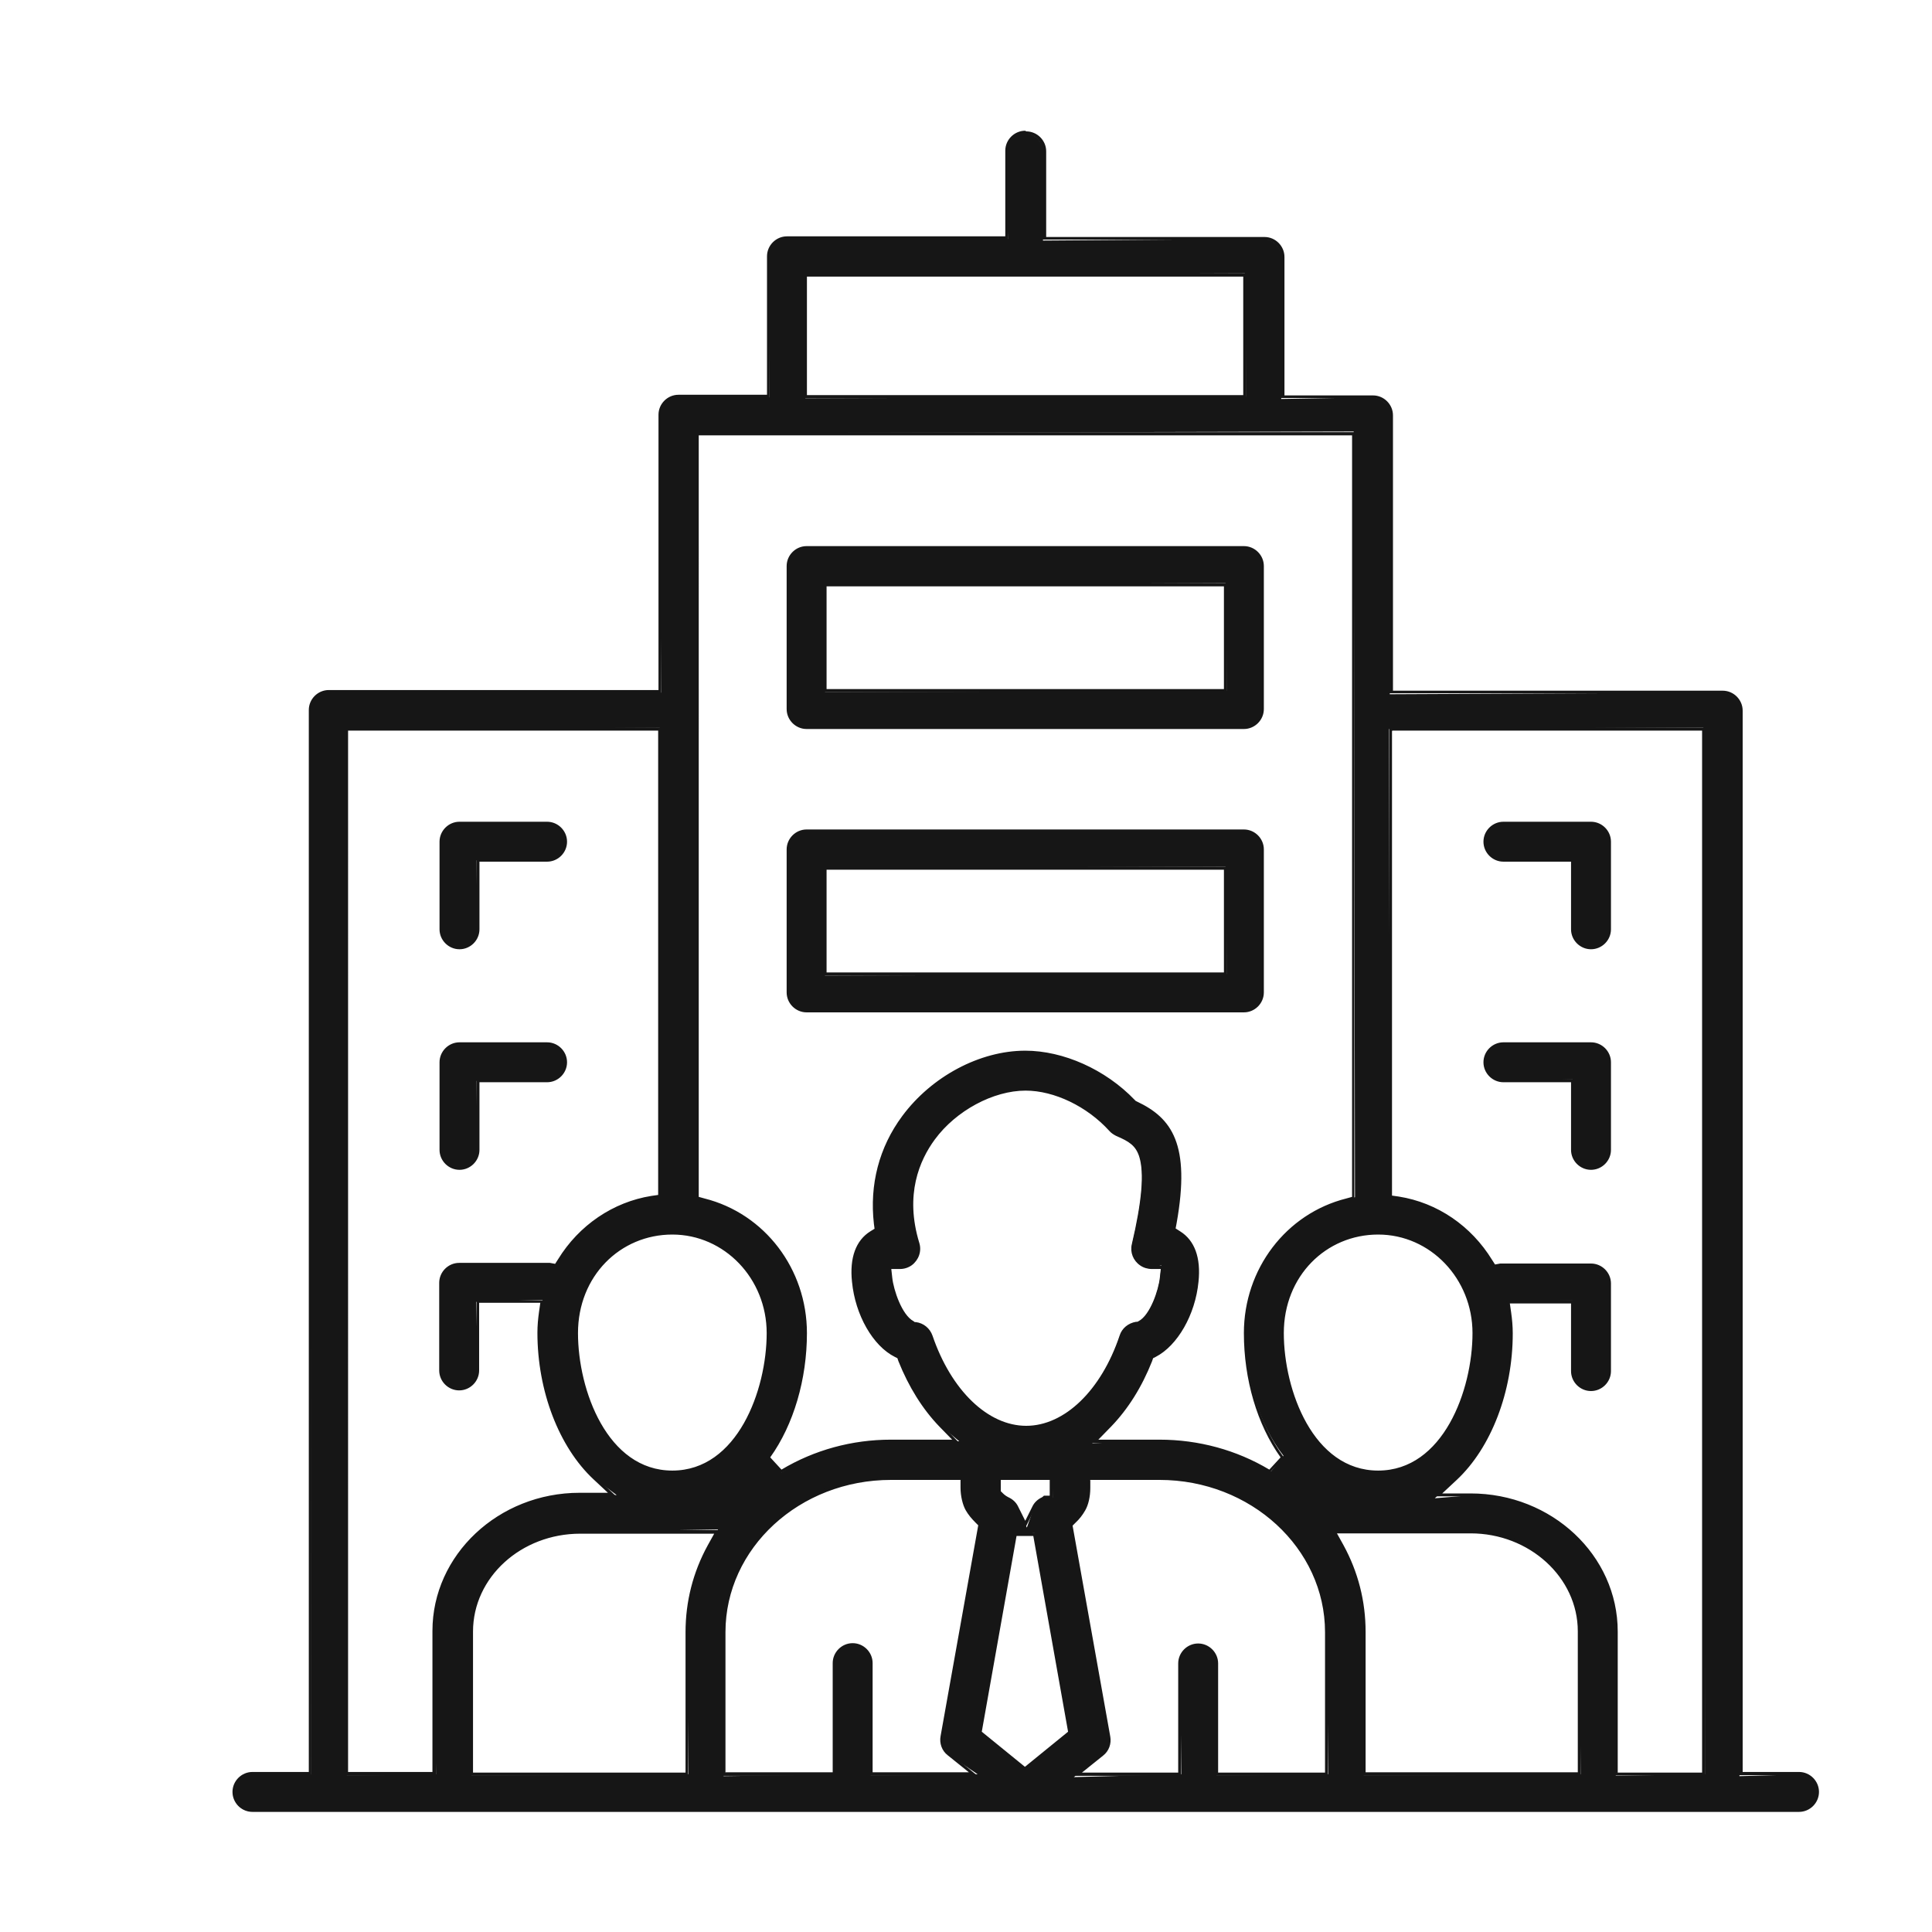
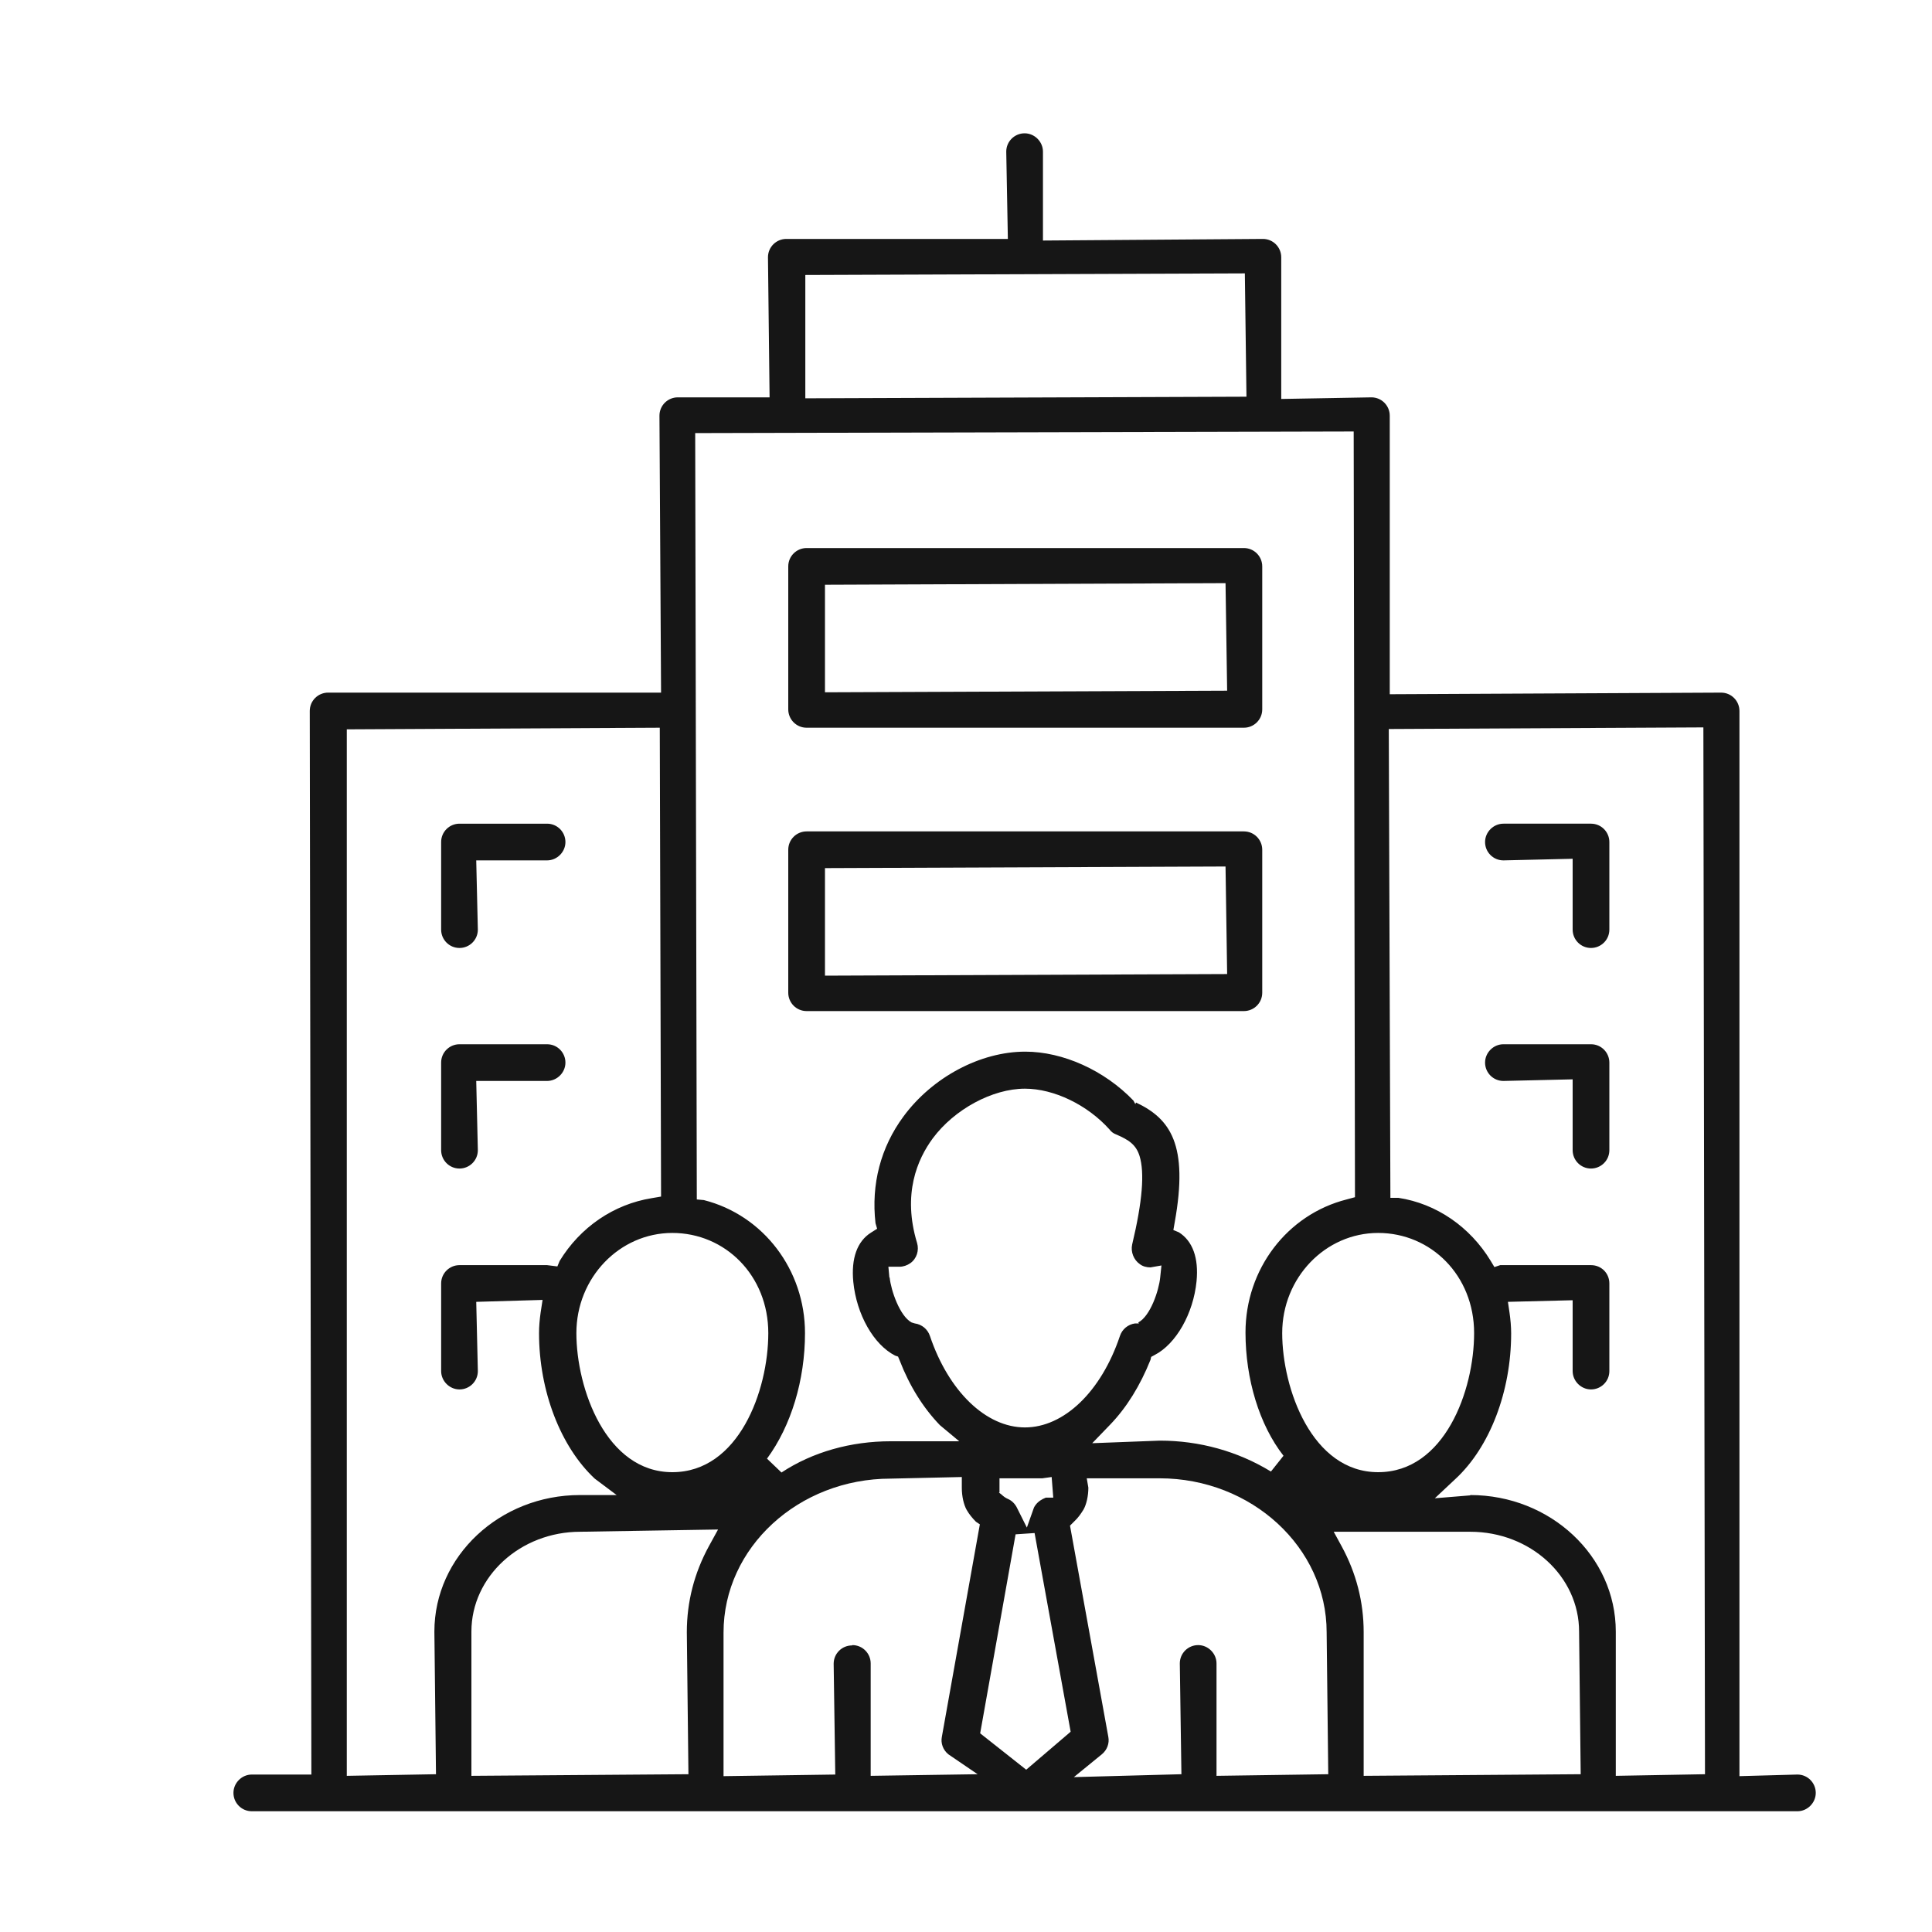
<svg xmlns="http://www.w3.org/2000/svg" id="_图层_2" data-name="图层 2" viewBox="0 0 60 60">
  <defs>
    <style>
      .cls-1 {
        fill: none;
      }

      .cls-2 {
        clip-path: url(#clippath);
      }

      .cls-3 {
        fill: #161616;
      }
    </style>
    <clipPath id="clippath">
      <rect class="cls-1" width="60" height="60" />
    </clipPath>
  </defs>
  <g id="_图层_1-2" data-name="图层 1">
    <g class="cls-2">
      <g>
        <path class="cls-3" d="M7.82,56.25c-.32,0-.57-.26-.57-.57s.26-.57.57-.57h1.85l-.05-33.03c0-.32.26-.57.57-.57h10.34l-.05-8.6c0-.32.26-.57.57-.57h2.85l-.05-4.35c0-.32.26-.57.57-.57h6.88l-.05-2.71c0-.32.26-.57.57-.57s.57.26.57.57v2.76l6.83-.05c.32,0,.57.26.57.57v4.4l2.8-.05c.32,0,.57.26.57.57v8.65l10.29-.05c.32,0,.57.26.57.57v33.08l1.8-.05c.32,0,.57.26.57.57s-.26.57-.57.57H7.82ZM33.8,46.2c0,.26-.06.52-.15.68-.08.13-.17.26-.29.37l-.13.13,1.19,6.56c.04.2-.04.41-.2.54l-.87.71,3.34-.09-.05-3.44c0-.32.26-.57.57-.57s.57.26.57.57v3.49l3.47-.05-.05-4.41c0-2.63-2.33-4.78-5.19-4.78h-2.26l.05.29ZM45.66,46.43c2.49,0,4.52,1.9,4.52,4.24v4.48l2.77-.05-.05-32.51-9.77.05.05,14.56h.25c1.18.18,2.22.9,2.86,1.95l.12.2.18-.06h2.82c.32,0,.57.25.57.57v2.72c0,.32-.26.57-.57.57s-.57-.26-.57-.57v-2.2l-2.01.05.05.34c.03.21.05.43.05.64,0,1.8-.66,3.53-1.73,4.52l-.64.6,1.1-.09ZM41.66,48.01c.46.84.69,1.74.69,2.68v4.46l6.74-.05-.05-4.43c0-1.71-1.51-3.1-3.38-3.1h-4.24l.24.44ZM26.47,51.09c.32,0,.57.26.57.57v3.49l3.32-.05-.91-.62c-.16-.13-.24-.34-.2-.54l1.18-6.6-.12-.08c-.11-.11-.21-.23-.29-.37-.09-.16-.15-.42-.15-.68v-.34s-2.21.05-2.21.05c-2.86,0-5.19,2.14-5.19,4.78v4.46l3.47-.05-.05-3.44c0-.32.26-.57.57-.57ZM14.64,55.15l6.74-.05-.05-4.41c0-.94.23-1.84.69-2.68l.28-.51-4.28.07c-1.86,0-3.38,1.39-3.38,3.1h0v4.48ZM10.77,55.15l2.77-.05-.05-4.43c0-2.34,2.03-4.24,4.52-4.24h1.14l-.68-.51c-1.06-.99-1.73-2.72-1.73-4.52,0-.21.02-.43.05-.64l.06-.39-2.06.06.05,2.15c0,.32-.26.57-.57.57s-.57-.26-.57-.57v-2.72c0-.32.26-.57.57-.57h2.72l.32.04.07-.17c.64-1.05,1.68-1.76,2.86-1.95l.29-.05-.04-14.56-9.72.05v32.51ZM30.44,53.83l1.43,1.13,1.38-1.18-1.12-6.17-.59.04-1.1,6.18ZM31.02,46.35l.09.07c.05.05.12.1.19.13.12.05.22.15.28.27l.31.62.22-.62c.06-.12.16-.21.28-.27l.09-.04h.23l-.05-.64-.29.04h-1.33v.44ZM21.59,13.47l.05,23.78.22.02c1.85.47,3.14,2.17,3.14,4.13,0,1.46-.43,2.88-1.18,3.9l.45.43c.97-.64,2.16-.97,3.39-.97h2.13l-.6-.5c-.52-.54-.94-1.21-1.25-2.01l-.05-.12-.09-.03c-.67-.34-1.2-1.28-1.3-2.29-.07-.73.12-1.26.55-1.53l.19-.12-.05-.17c-.14-1.21.16-2.36.87-3.32.9-1.22,2.39-2.01,3.78-2.01,1.17,0,2.46.58,3.36,1.52l.06.11.02-.05c1.06.5,1.64,1.3,1.2,3.73l-.04.23.17.07c.43.27.62.8.55,1.52-.1,1.01-.64,1.95-1.3,2.29l-.11.06-.02.09c-.32.8-.74,1.48-1.25,2.01l-.56.58,2.1-.08c1.23,0,2.42.33,3.45.96l.39-.49c-.75-.96-1.18-2.38-1.18-3.83,0-1.96,1.29-3.66,3.14-4.13l.26-.07-.04-23.78-20.45.05ZM42.8,38.29c-1.64,0-2.98,1.39-2.98,3.11s.92,4.32,2.98,4.32,2.98-2.53,2.98-4.32-1.34-3.11-2.98-3.11ZM20.88,38.29c-1.64,0-2.98,1.39-2.98,3.11s.92,4.32,2.98,4.32,2.98-2.53,2.98-4.32-1.34-3.11-2.98-3.11ZM27.63,39.68c.04.39.31,1.19.68,1.39l.1.03c.22.03.4.18.47.39.58,1.72,1.74,2.84,2.95,2.84s2.37-1.11,2.95-2.84c.07-.21.25-.36.47-.39h.12s-.02-.03-.02-.03c.38-.2.64-1,.68-1.39l.04-.38-.34.06c-.12,0-.24-.03-.33-.1-.19-.13-.29-.38-.24-.61.32-1.34.39-2.23.23-2.75-.11-.35-.33-.5-.73-.67-.08-.03-.15-.08-.2-.15-.69-.77-1.73-1.27-2.63-1.27-1.01,0-2.19.64-2.86,1.54-.48.65-.95,1.73-.49,3.25.07.23-.01.49-.21.63-.1.07-.22.11-.34.11h-.34l.03.33ZM25.01,12.37l13.7-.05-.05-3.83-13.65.05v3.83ZM49.41,36.29c-.32,0-.57-.26-.57-.57v-2.2l-2.15.05c-.32,0-.57-.26-.57-.57s.26-.57.57-.57h2.72c.32,0,.57.26.57.57v2.72c0,.32-.26.57-.57.57ZM14.27,36.29c-.32,0-.57-.26-.57-.57v-2.72c0-.32.26-.57.57-.57h2.72c.32,0,.57.26.57.57s-.26.57-.57.57h-2.2l.05,2.15c0,.32-.26.57-.57.57ZM25.05,31.4c-.32,0-.57-.26-.57-.57v-4.44c0-.32.26-.57.57-.57h13.58c.32,0,.57.26.57.57v4.44c0,.32-.26.57-.57.57h-13.58ZM25.62,30.3l12.49-.05-.05-3.34-12.44.05v3.34ZM49.41,29.44c-.32,0-.57-.26-.57-.57v-2.2l-2.15.05c-.32,0-.57-.26-.57-.57s.26-.57.57-.57h2.72c.32,0,.57.26.57.57v2.72c0,.32-.26.57-.57.57ZM14.27,29.44c-.32,0-.57-.26-.57-.57v-2.72c0-.32.26-.57.57-.57h2.72c.32,0,.57.26.57.57s-.26.57-.57.57h-2.2l.05,2.15c0,.32-.26.57-.57.57ZM25.05,22.6c-.32,0-.57-.26-.57-.57v-4.44c0-.32.26-.57.57-.57h13.58c.32,0,.57.26.57.57v4.44c0,.32-.26.57-.57.57h-13.58ZM25.62,21.5l12.49-.05-.05-3.34-12.44.05v3.34Z" />
-         <path class="cls-3" d="M31.84,4.16c.29,0,.52.23.52.52v2.76h6.88c.29,0,.52.23.52.52v4.4h2.85c.29,0,.52.23.52.52v8.65h10.34c.29,0,.52.24.52.52v33.08h1.85c.29,0,.52.24.52.52s-.24.52-.52.52H7.82c-.29,0-.52-.23-.52-.52s.24-.52.52-.52h1.85V22.07c0-.29.23-.52.52-.52h10.34v-8.65c0-.29.23-.52.52-.52h2.85v-4.4c0-.29.23-.52.52-.52h6.88v-2.76c0-.29.24-.52.52-.52M24.96,12.37h13.75v-3.88h-13.75v3.88M24.24,45.76c1.02-.62,2.21-.95,3.42-.95h2.13l-.56-.58c-.51-.53-.93-1.2-1.25-1.99l-.05-.12-.12-.06c-.65-.33-1.18-1.26-1.28-2.26-.07-.71.11-1.22.53-1.48l.19-.12-.03-.22c-.14-1.2.16-2.33.86-3.28.9-1.21,2.36-1.99,3.74-1.99,1.16,0,2.43.58,3.33,1.5l.04.05.06.03c1.04.49,1.6,1.28,1.17,3.68l-.04.23.2.12c.42.26.6.77.53,1.48-.1.99-.63,1.92-1.28,2.26l-.12.06-.05.12c-.31.79-.73,1.46-1.24,1.99l-.56.58h2.13c1.22,0,2.4.33,3.42.95l.46-.5c-.74-1.01-1.17-2.42-1.17-3.87,0-1.94,1.28-3.62,3.1-4.08l.26-.07V13.42h-20.5v23.83l.26.07c1.83.46,3.1,2.14,3.1,4.08,0,1.45-.43,2.86-1.17,3.87l.46.5M46.37,39.37l.23-.04s.06,0,.08,0h2.72c.29,0,.52.23.52.52v2.72c0,.29-.24.52-.52.52s-.52-.24-.52-.52v-2.2h-2.11l.06.39c.03.21.05.42.05.63,0,1.78-.66,3.5-1.71,4.48l-.64.6h1.14c2.47,0,4.47,1.88,4.47,4.19v4.48h2.82V22.59h-9.82v14.61l.29.05c1.16.19,2.19.89,2.83,1.93l.12.2M10.72,55.15h2.82v-4.48c0-2.31,2.01-4.19,4.47-4.19h1.14l-.64-.6c-1.06-.98-1.71-2.7-1.71-4.48,0-.21.02-.43.05-.63l.06-.39h-2.11v2.2c0,.29-.24.52-.52.52s-.52-.23-.52-.52v-2.72c0-.29.24-.52.52-.52h2.72s.05,0,.08,0l.23.04.12-.2c.63-1.04,1.66-1.74,2.83-1.93l.29-.05v-14.61h-9.82v32.56M31.84,44.38c1.23,0,2.41-1.13,3-2.87.06-.19.23-.33.43-.35h.06s.05-.04.05-.04c.41-.22.67-1.05.71-1.43l.04-.38h-.39c-.11,0-.22-.03-.31-.09-.18-.12-.26-.34-.21-.55.32-1.35.39-2.25.23-2.78-.11-.37-.35-.52-.76-.7-.07-.03-.14-.08-.19-.13-.7-.78-1.75-1.29-2.67-1.29-1.03,0-2.22.64-2.9,1.56-.49.65-.97,1.76-.5,3.3.07.21-.01.44-.19.58-.09.07-.2.1-.31.1h-.4l.04.38c.04.38.3,1.21.71,1.43l.05.03h.06c.2.03.37.17.43.36.59,1.74,1.76,2.87,3,2.87M20.88,45.77c2.09,0,3.03-2.56,3.03-4.37s-1.36-3.16-3.03-3.16-3.03,1.42-3.03,3.16.94,4.37,3.03,4.37M42.8,45.77c2.09,0,3.03-2.56,3.03-4.37s-1.36-3.16-3.03-3.16-3.03,1.42-3.03,3.16.94,4.37,3.03,4.37M33.31,55.15h3.37v-3.49c0-.29.24-.52.52-.52s.52.24.52.52v3.49h3.52v-4.46c0-2.66-2.35-4.83-5.24-4.83h-2.26v.34c0,.26-.06.5-.15.65-.07.13-.17.25-.28.36l-.13.13,1.18,6.6c.03.19-.04.38-.18.5l-.87.71M31.84,47.45l.31-.62c.05-.11.14-.19.26-.24.02-.01.05-.02.07-.04h.23v-.69s-.34,0-.34,0h-1.39v.49l.1.1c.06.06.13.1.2.14.11.05.2.14.26.24l.31.62M22.43,55.15h3.52v-3.49c0-.29.23-.52.52-.52s.52.24.52.52v3.49h3.37l-.87-.71c-.15-.12-.22-.31-.18-.5l1.18-6.6-.13-.13c-.11-.11-.2-.23-.28-.36-.09-.15-.14-.4-.15-.66v-.34h-2.26c-2.89,0-5.24,2.17-5.24,4.83v4.46M42.3,55.15h6.79v-4.48c0-1.73-1.54-3.15-3.42-3.15h-4.33l.28.51c.45.83.68,1.72.68,2.65v4.46M22.34,47.52h-4.33c-1.89,0-3.43,1.41-3.43,3.15h0v4.48h6.79v-4.46c0-.93.23-1.82.68-2.65l.28-.51M31.84,55l1.44-1.18-1.11-6.22h-.68l-1.11,6.22,1.45,1.18M38.63,17.06c.29,0,.52.23.52.52v4.44c0,.29-.24.52-.52.52h-13.58c-.29,0-.52-.24-.52-.52v-4.44c0-.29.23-.52.52-.52h13.58M25.57,21.5h12.54v-3.39h-12.54v3.39M49.41,25.62c.29,0,.52.24.52.52v2.72c0,.29-.23.52-.52.52s-.52-.23-.52-.52v-2.2h-2.2c-.29,0-.52-.23-.52-.52s.23-.52.52-.52h2.72M16.99,25.62c.29,0,.52.23.52.52s-.24.52-.52.52h-2.2v2.2c0,.29-.23.52-.52.52s-.52-.24-.52-.52v-2.72c0-.29.23-.52.52-.52h2.72M38.63,25.86c.29,0,.52.24.52.52v4.44c0,.29-.24.52-.52.52h-13.58c-.29,0-.52-.23-.52-.52v-4.44c0-.29.23-.52.52-.52h13.58M25.57,30.3h12.54v-3.39h-12.54v3.39M49.41,32.47c.29,0,.52.23.52.52v2.72c0,.29-.23.52-.52.52s-.52-.23-.52-.52v-2.2h-2.2c-.29,0-.52-.24-.52-.52s.23-.52.52-.52h2.72M16.99,32.47c.29,0,.52.23.52.52s-.24.52-.52.52h-2.2v2.2c0,.29-.23.52-.52.52s-.52-.23-.52-.52v-2.72c0-.29.23-.52.52-.52h2.72M31.84,4.06c-.34,0-.62.28-.62.62v2.66h-6.78c-.34,0-.62.28-.62.62v4.3h-2.75c-.34,0-.62.28-.62.62v8.55h-10.24c-.34,0-.62.28-.62.62v32.98h-1.75c-.34,0-.62.28-.62.62s.28.62.62.62h48.03c.34,0,.62-.28.62-.62s-.28-.62-.62-.62h-1.75V22.07c0-.34-.28-.62-.62-.62h-10.24v-8.55c0-.34-.28-.62-.62-.62h-2.75v-4.3c0-.34-.28-.62-.62-.62h-6.78v-2.66c0-.34-.28-.62-.62-.62h0ZM25.06,8.59h13.55v3.68h-13.55v-3.68h0ZM21.69,13.52h20.3v23.65l-.18.05c-1.87.47-3.18,2.19-3.18,4.18,0,1.44.41,2.84,1.14,3.86l-.35.38c-1.02-.61-2.2-.93-3.41-.93h-1.9l.4-.41c.52-.54.95-1.22,1.27-2.03l.03-.09.08-.04c.68-.35,1.23-1.31,1.33-2.33.08-.75-.12-1.29-.57-1.57l-.14-.09.03-.16c.44-2.46-.15-3.27-1.23-3.78l-.04-.02-.03-.03c-.91-.95-2.22-1.53-3.4-1.53-1.41,0-2.91.8-3.82,2.03-.72.97-1.02,2.13-.88,3.35l.02.15-.13.08c-.45.28-.65.82-.57,1.57.1,1.03.65,1.99,1.33,2.33l.08.04.03.09c.32.8.75,1.49,1.27,2.03l.4.41h-1.9c-1.21,0-2.38.32-3.4.93l-.35-.38c.73-1.02,1.14-2.43,1.14-3.86,0-1.99-1.31-3.71-3.18-4.18l-.18-.05V13.52h0ZM43.24,22.69h9.62v32.36h-2.62v-4.38c0-2.37-2.05-4.29-4.57-4.29h-.88l.45-.42c1.07-1,1.74-2.74,1.74-4.55,0-.22-.02-.44-.05-.65l-.04-.28h1.9v2.1c0,.34.28.62.62.62s.62-.28.62-.62v-2.72c0-.34-.28-.62-.62-.62h-2.72s-.06,0-.1,0l-.16.03-.09-.14c-.65-1.06-1.7-1.78-2.9-1.97l-.21-.03v-14.42h0ZM10.82,22.69h9.62v14.42l-.21.03c-1.19.19-2.25.91-2.9,1.97l-.09.14-.16-.03s-.07,0-.1,0h-2.72c-.34,0-.62.28-.62.62v2.72c0,.34.28.62.62.62s.62-.28.62-.62v-2.1h1.9l-.04.28c-.03.21-.05.43-.05.65,0,1.81.67,3.55,1.74,4.55l.45.42h-.88c-2.52,0-4.57,1.93-4.57,4.29v4.38h-2.62V22.69h0ZM27.66,39.41h.29c.13,0,.26-.04.37-.12.21-.16.31-.43.23-.69-.46-1.5.01-2.57.48-3.21.66-.9,1.82-1.52,2.82-1.52.89,0,1.91.49,2.6,1.25.06.07.14.12.22.16.4.17.6.3.71.64.16.51.08,1.4-.23,2.72-.06.25.04.51.26.66.1.07.23.11.36.11h.28s-.03.27-.03.27c-.04.38-.3,1.16-.66,1.35l-.04.02h-.04c-.24.04-.44.2-.51.43-.57,1.7-1.71,2.8-2.9,2.8s-2.33-1.1-2.91-2.8c-.08-.23-.28-.39-.51-.42h-.04s-.04-.03-.04-.03c-.36-.19-.62-.97-.66-1.35l-.03-.27h0ZM20.88,45.67c-2.02,0-2.93-2.5-2.93-4.27s1.31-3.06,2.93-3.06,2.93,1.37,2.93,3.06c0,1.77-.91,4.27-2.93,4.27h0ZM42.8,45.67c-2.02,0-2.93-2.5-2.93-4.27s1.31-3.06,2.93-3.06,2.93,1.37,2.93,3.06c0,1.77-.91,4.27-2.93,4.27h0ZM33.85,45.96h2.16c2.83,0,5.14,2.12,5.14,4.73v4.36h-3.32v-3.39c0-.34-.28-.62-.62-.62s-.62.28-.62.62v3.39h-2.99l.66-.53c.18-.14.26-.37.22-.59l-1.17-6.55.09-.09c.12-.11.22-.24.3-.38.1-.17.16-.43.16-.7v-.24h0ZM31.07,45.96h1.53s0,.49,0,.49h-.18s-.04.04-.06.05c-.13.06-.24.16-.3.29l-.22.44-.22-.44c-.06-.13-.17-.23-.3-.29-.06-.03-.12-.07-.17-.12l-.07-.07v-.35h0ZM22.53,55.05v-4.36c0-2.61,2.3-4.73,5.14-4.73h2.16v.24c0,.27.07.54.16.7.08.14.18.26.3.38l.09.09-1.17,6.55c-.04.22.04.45.22.59l.66.53h-2.99v-3.39c0-.34-.28-.62-.62-.62s-.62.28-.62.62v3.39h-3.32ZM41.51,47.62h4.16c1.83,0,3.33,1.37,3.33,3.04v4.38h-6.59v-4.36c0-.95-.23-1.86-.69-2.7l-.2-.36h0ZM14.69,55.05v-4.38c0-1.68,1.49-3.04,3.33-3.04h4.16l-.2.36c-.46.84-.69,1.75-.69,2.7v4.36h-6.59ZM31.58,47.7h.51l1.08,6.08-1.34,1.09-1.34-1.09,1.08-6.08h0ZM38.63,16.96h-13.58c-.34,0-.62.28-.62.62v4.44c0,.34.28.62.62.62h13.58c.34,0,.62-.28.62-.62v-4.44c0-.34-.28-.62-.62-.62h0ZM25.67,18.21h12.34v3.19h-12.34v-3.19h0ZM49.41,25.52h-2.72c-.34,0-.62.28-.62.62s.28.62.62.62h2.1v2.1c0,.34.28.62.62.62s.62-.28.62-.62v-2.72c0-.34-.28-.62-.62-.62h0ZM16.99,25.52h-2.72c-.34,0-.62.28-.62.62v2.72c0,.34.28.62.62.62s.62-.28.62-.62v-2.1h2.1c.34,0,.62-.28.62-.62s-.28-.62-.62-.62h0ZM38.63,25.76h-13.58c-.34,0-.62.28-.62.62v4.44c0,.34.28.62.62.62h13.58c.34,0,.62-.28.62-.62v-4.44c0-.34-.28-.62-.62-.62h0ZM25.67,27.01h12.34v3.19h-12.34v-3.19h0ZM49.41,32.37h-2.72c-.34,0-.62.28-.62.62s.28.62.62.62h2.1v2.1c0,.34.28.62.62.62s.62-.28.62-.62v-2.72c0-.34-.28-.62-.62-.62h0ZM16.99,32.37h-2.72c-.34,0-.62.28-.62.62v2.72c0,.34.28.62.62.62s.62-.28.62-.62v-2.1h2.1c.34,0,.62-.28.62-.62s-.28-.62-.62-.62h0Z" />
      </g>
    </g>
  </g>
</svg>